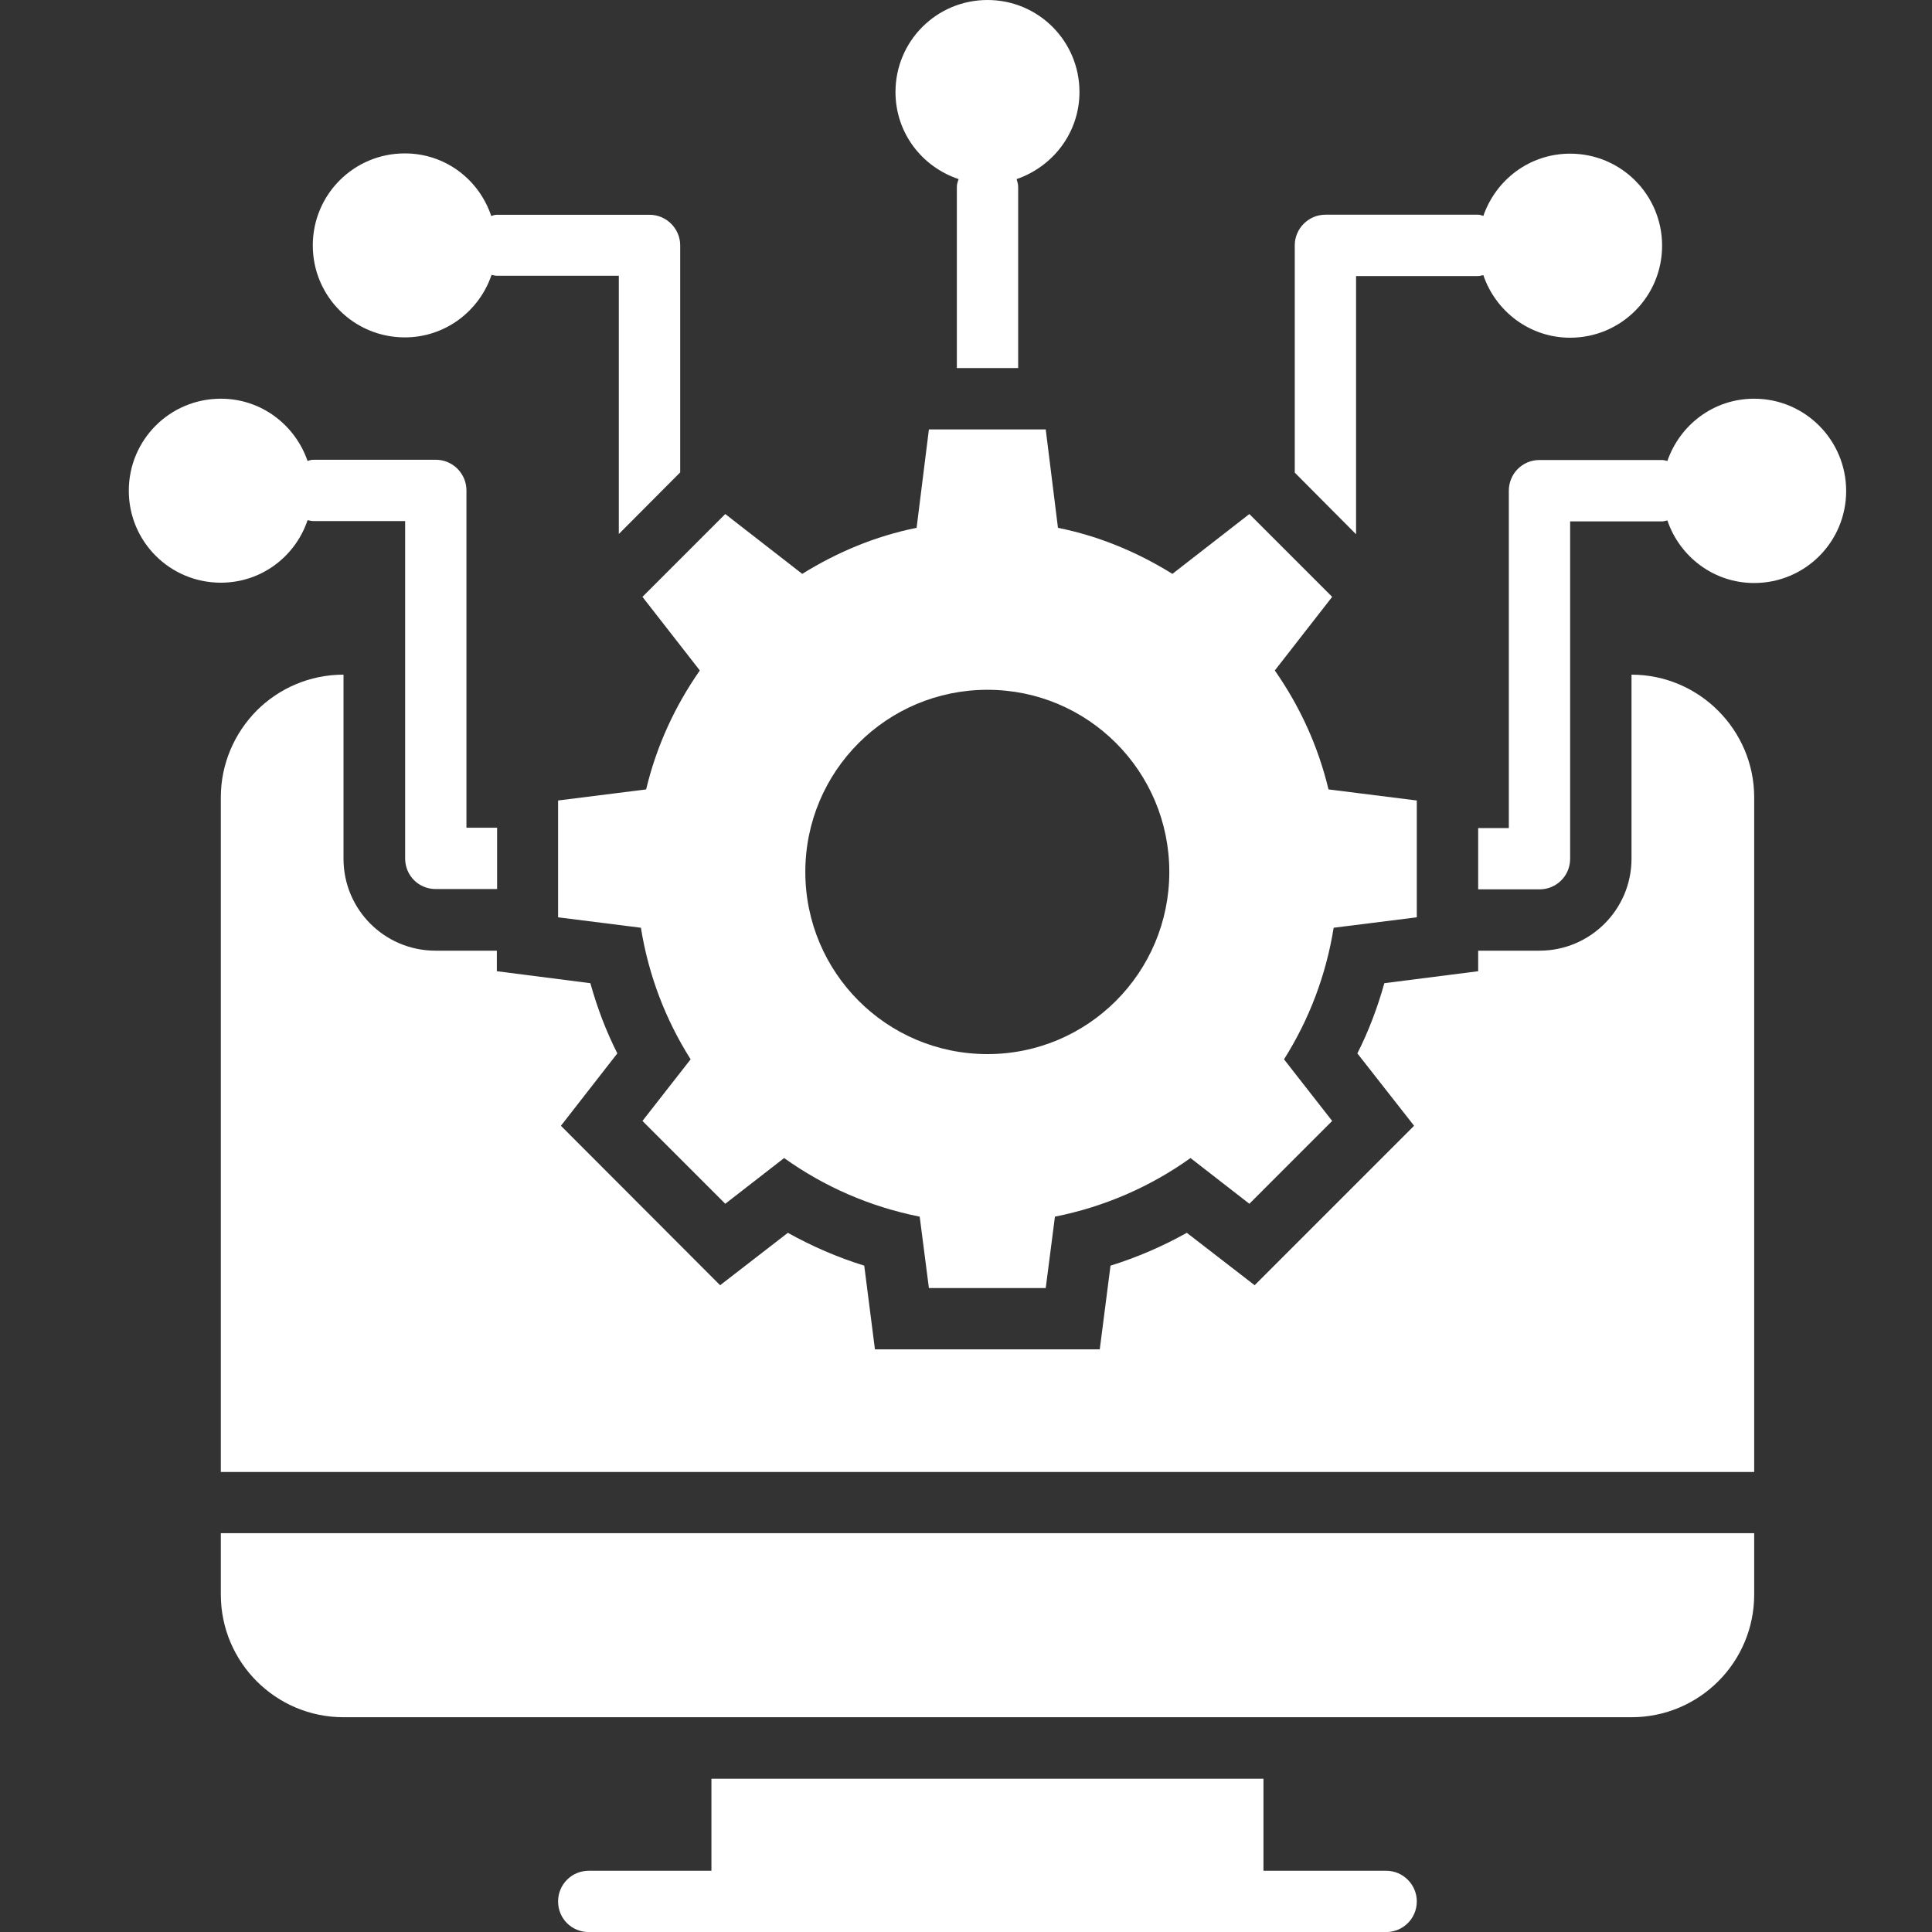
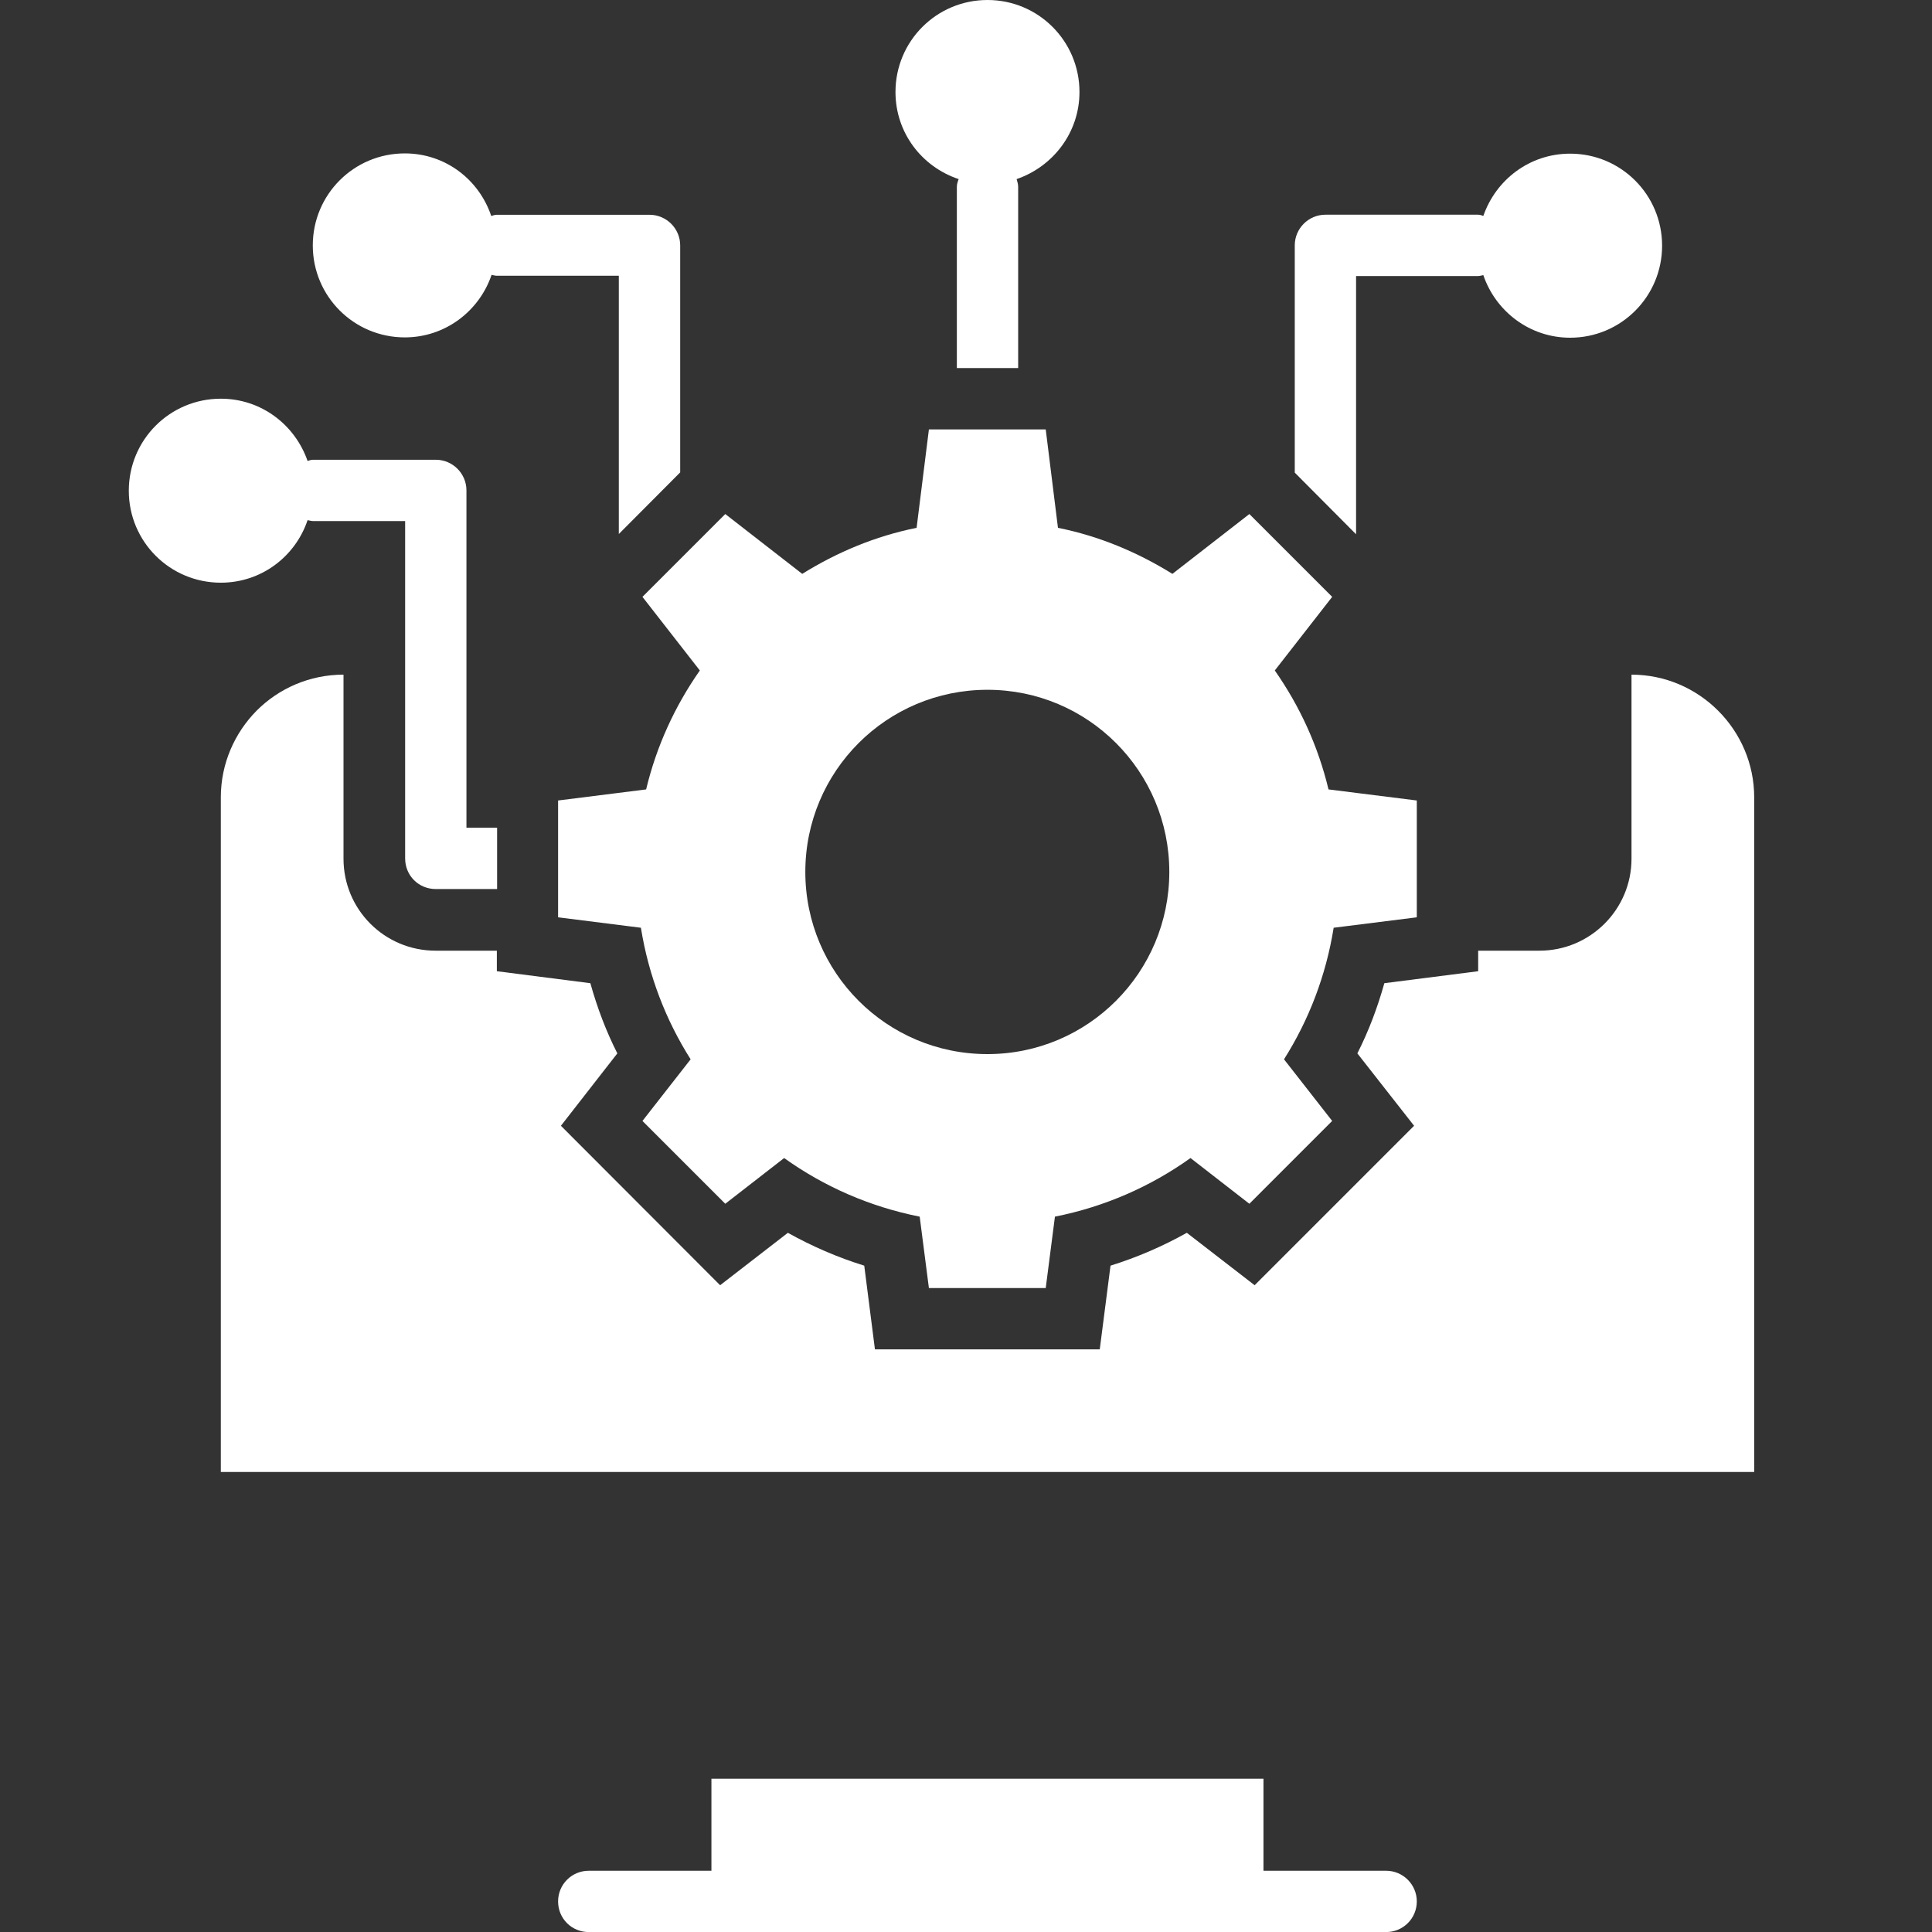
<svg xmlns="http://www.w3.org/2000/svg" width="30" height="30" viewBox="0 0 30 30" fill="none">
  <rect x="0" y="0" width="30" height="30" fill="#333333" stroke="none" />
  <g clip-path="url(#clip0_84_17265)">
    <path d="M10.867 10.411C10.481 10.963 10.195 11.582 10.033 12.258L8.666 12.43V14.244L9.952 14.406C10.071 15.149 10.338 15.839 10.724 16.449L9.976 17.406L11.262 18.692L12.176 17.982C12.795 18.425 13.509 18.739 14.281 18.892L14.424 20.001H16.238L16.381 18.892C17.152 18.739 17.867 18.425 18.486 17.982L19.4 18.692L20.686 17.406L19.938 16.449C20.324 15.839 20.59 15.149 20.709 14.406L22 14.244V12.43L20.629 12.258C20.467 11.582 20.181 10.963 19.795 10.411L20.686 9.268L19.4 7.982L18.205 8.911C17.667 8.577 17.071 8.325 16.428 8.196L16.238 6.668H14.424L14.233 8.196C13.59 8.325 12.995 8.577 12.457 8.911L11.262 7.982L9.976 9.268L10.867 10.411ZM15.333 10.711C16.895 10.711 18.157 11.977 18.157 13.539C18.157 15.101 16.895 16.368 15.333 16.368C13.767 16.368 12.505 15.101 12.505 13.539C12.505 11.977 13.767 10.711 15.333 10.711Z" fill="white" />
-     <path d="M3.429 24.76C3.429 25.812 4.282 26.665 5.334 26.665H25.334C26.387 26.665 27.239 25.812 27.239 24.76V23.807H3.429V24.76Z" fill="white" />
    <path d="M21.524 29.049H19.619V27.62H11.047V29.049H9.143C8.876 29.049 8.666 29.263 8.666 29.525C8.666 29.791 8.876 30.001 9.143 30.001H21.524C21.786 30.001 22 29.791 22 29.525C22 29.263 21.786 29.049 21.524 29.049Z" fill="white" />
    <path d="M21.057 4.286H22.952C22.981 4.286 23.005 4.277 23.033 4.272C23.224 4.834 23.752 5.244 24.381 5.244C25.171 5.244 25.809 4.605 25.809 3.815C25.809 3.024 25.171 2.386 24.381 2.386C23.752 2.386 23.228 2.791 23.033 3.353C23.009 3.344 22.981 3.334 22.952 3.334H20.581C20.319 3.334 20.105 3.548 20.105 3.81V7.339L21.057 8.296V4.286Z" fill="white" />
-     <path d="M27.238 6.191C26.61 6.191 26.086 6.596 25.891 7.158C25.862 7.153 25.838 7.143 25.81 7.143H23.905C23.638 7.143 23.429 7.358 23.429 7.62V12.858H22.953V13.81H23.905C24.167 13.81 24.381 13.601 24.381 13.334V8.096H25.81C25.838 8.096 25.862 8.086 25.891 8.081C26.081 8.643 26.61 9.053 27.238 9.053C28.029 9.053 28.667 8.415 28.667 7.624C28.667 6.834 28.029 6.191 27.238 6.191Z" fill="white" />
    <path d="M4.776 8.077C4.805 8.081 4.829 8.091 4.862 8.091H6.291V13.329C6.291 13.596 6.5 13.805 6.767 13.805H7.719V12.853H7.243V7.615C7.243 7.353 7.029 7.139 6.767 7.139H4.862C4.833 7.139 4.805 7.148 4.776 7.158C4.581 6.596 4.057 6.191 3.429 6.191C2.638 6.191 2 6.829 2 7.62C2 8.41 2.638 9.048 3.429 9.048C4.057 9.048 4.586 8.643 4.776 8.077Z" fill="white" />
    <path d="M6.286 5.239C6.914 5.239 7.443 4.83 7.633 4.268C7.662 4.273 7.686 4.282 7.719 4.282H9.609V8.292L10.562 7.335V3.811C10.562 3.549 10.348 3.335 10.086 3.335H7.714C7.686 3.335 7.657 3.344 7.628 3.354C7.438 2.787 6.914 2.382 6.286 2.382C5.495 2.382 4.857 3.02 4.857 3.811C4.857 4.601 5.495 5.239 6.286 5.239Z" fill="white" />
    <path d="M14.886 2.781C14.872 2.819 14.858 2.857 14.858 2.9V5.715H15.81V2.9C15.81 2.857 15.796 2.819 15.786 2.781C16.353 2.586 16.762 2.057 16.762 1.429C16.762 0.638 16.124 0 15.334 0C14.543 0 13.905 0.638 13.905 1.429C13.905 2.062 14.315 2.591 14.886 2.781Z" fill="white" />
    <path d="M25.334 10.476V13.334C25.334 14.124 24.691 14.762 23.906 14.762H22.953V15.081L21.496 15.267C21.391 15.643 21.253 16.01 21.077 16.357L21.958 17.481L19.482 19.957L18.429 19.143C18.053 19.353 17.658 19.524 17.244 19.653L17.077 20.953H13.586L13.42 19.653C13.005 19.524 12.61 19.353 12.234 19.143L11.182 19.957L8.71 17.481L9.586 16.357C9.41 16.01 9.272 15.643 9.167 15.267L7.715 15.081V14.762H6.763C5.972 14.762 5.334 14.124 5.334 13.334V10.476C4.805 10.476 4.329 10.691 3.986 11.034C3.643 11.381 3.429 11.857 3.429 12.381V22.857H27.239V12.381C27.239 11.334 26.382 10.476 25.334 10.476Z" fill="white" />
  </g>
  <defs>
    <clipPath id="clip0_84_17265">
      <rect width="30" height="30" fill="white" />
    </clipPath>
  </defs>
</svg>